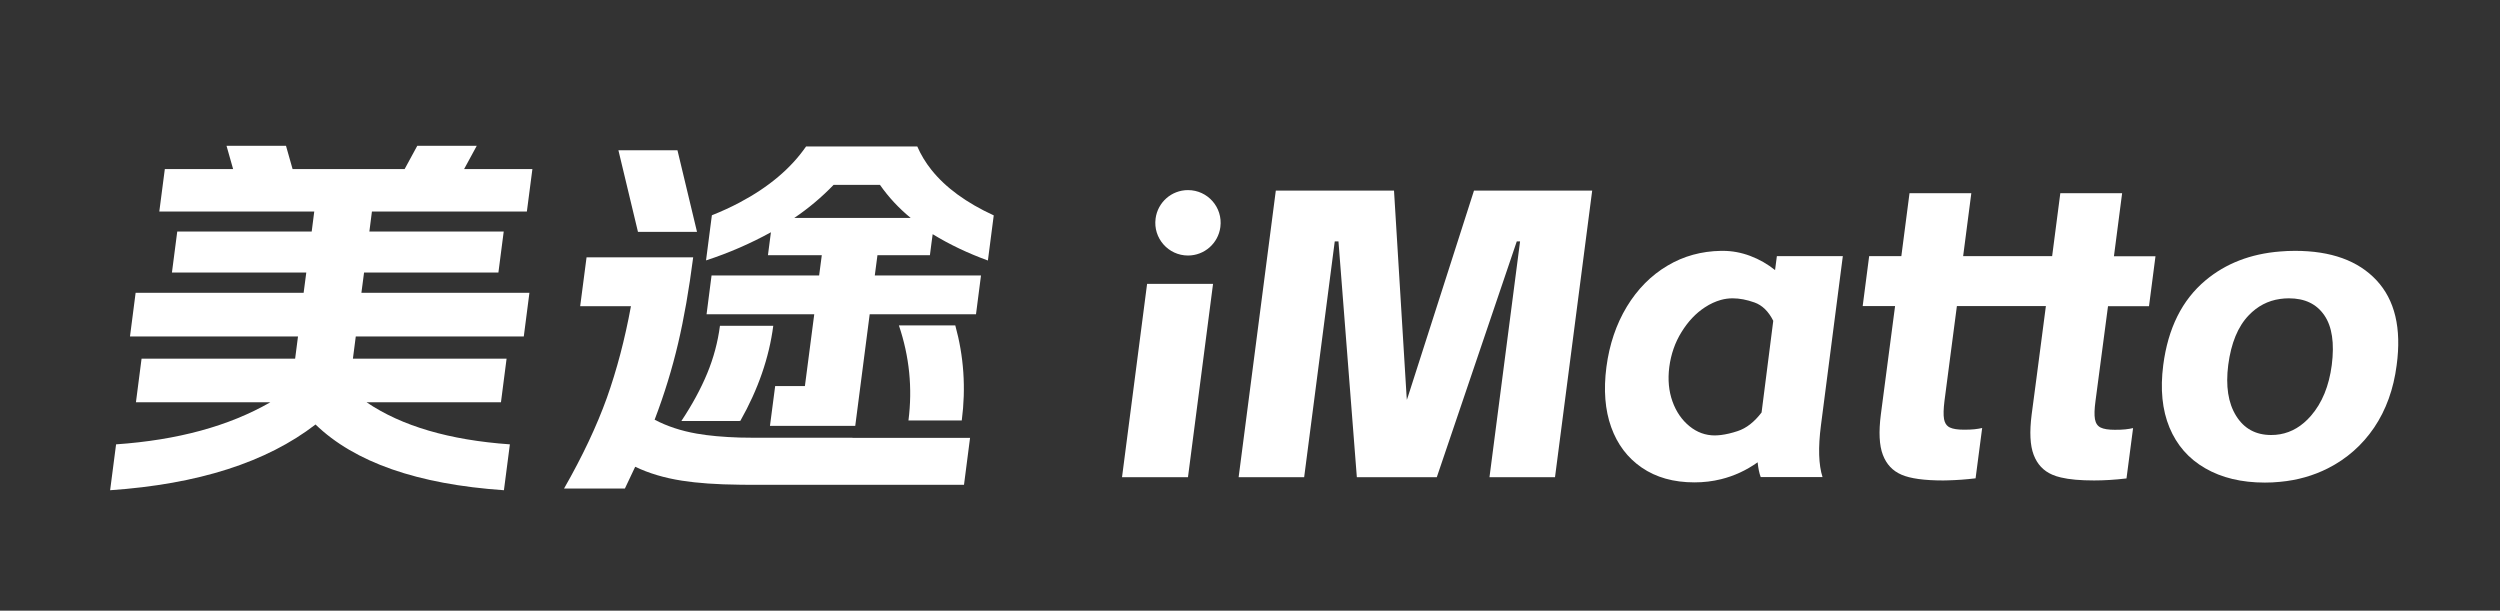
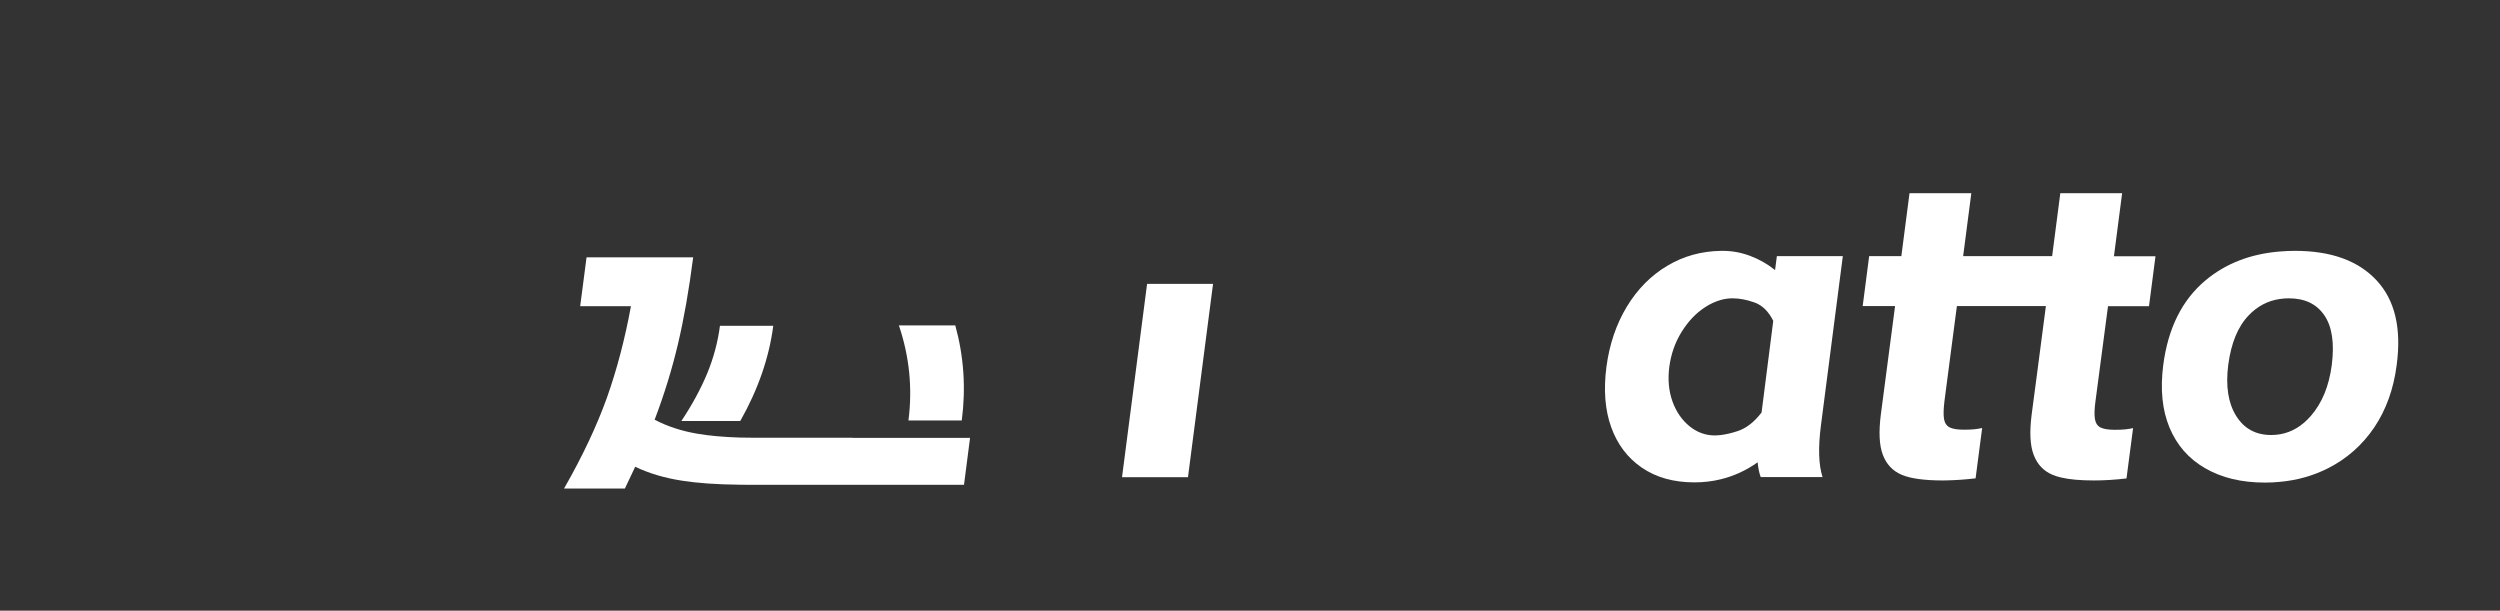
<svg xmlns="http://www.w3.org/2000/svg" version="1.1" id="图层_1" x="0px" y="0px" viewBox="0 0 2354 575" style="enable-background:new 0 0 2354 575;" xml:space="preserve">
  <rect x="0" y="0" width="2354" height="575" fill="#333333" stroke="none" />
  <style type="text/css">
	.st0{fill:#FFFFFF;}
</style>
  <g>
    <path class="st0" d="M2237.7,263.9c-17.3-18.5-42.8-27.7-76.7-27.7c-4.8,0-9.5,0.2-14.1,0.6c-27.8,2.2-51.2,11.3-70.2,27.2   c-22.1,18.5-35.3,45.1-39.8,79.8c-2.9,22.6-1,42.2,5.9,58.8c6.9,16.6,18.1,29.4,33.6,38.3c15.5,9,34.3,13.5,56.2,13.5   c4.8,0,9.6-0.2,14.2-0.7c16.4-1.5,31.5-5.8,45.3-12.8c17.7-9,32.2-21.8,43.4-38.3c11.2-16.6,18.3-36.2,21.2-58.8   C2261.4,309,2255,282.4,2237.7,263.9z M2195.6,343.7c-2.6,19.8-9.1,35.7-19.6,47.8c-8.4,9.7-18.1,15.5-29.1,17.4   c-2.7,0.5-5.5,0.7-8.4,0.7c-14.5,0-25.5-6-33-18.1c-7.5-12.1-9.9-28-7.4-47.8c2.7-20.6,9.1-36.2,19.3-46.8   c8.2-8.6,18.1-13.8,29.5-15.4c2.7-0.4,5.5-0.6,8.3-0.6c15,0,26.1,5.3,33.4,16C2195.9,307.5,2198.2,323.1,2195.6,343.7z" />
-     <path class="st0" d="M877,159.9c-5.5-6.9-9.9-14.2-13.3-22h-61.1h-43.6c-14.3,20.7-35.2,38.3-62.6,52.8c-8.1,4.3-16.8,8.3-26.1,12   l-5.5,42.5c11-3.6,21.5-7.6,31.6-12c10.3-4.5,20.1-9.3,29.5-14.5l-2.8,21.6h50.7l-2.5,19.1h-74.9H670l-4.7,36.5h31.2h70.2   l-8.8,67.6h-28l-4.9,37.5h77.7h2.6l13.6-105.1H877h42l4.7-36.5H877h-53.3l2.5-19.1h49.4l1.4-10.9l1.2-8.9   c15.8,9.7,33.1,17.9,52,24.8l5.5-42.5C909.8,190.9,890.3,176.6,877,159.9z M802.7,205.2h-54.8c13.6-9.2,25.9-19.6,37-31.1h17.8   h25.9c8.1,11.6,17.7,21.9,28.9,31.1H802.7z" />
    <path class="st0" d="M877,395.9h28.6c4-30.7,1.9-60.5-6.1-89.5H877h-30.6c9.9,29.3,12.9,59.1,9,89.5H877z" />
-     <path class="st0" d="M802.7,412.2h-91.2c-5.2,0-10.2-0.1-15.1-0.2c-15.5-0.5-28.9-1.7-40.3-3.7c-14.9-2.6-28.1-7-39.7-13.1   c9.2-24.1,16.5-48,22.1-71.8c5.6-23.8,10.3-50.8,14.2-81.1H552.3l-6,46h47.8c-5.7,31.1-13.3,59.9-22.7,86.4   c-9.5,26.4-22.9,54.9-40.3,85.3h57.3c5.3-11.1,8.5-17.9,9.7-20.5c12.7,6.1,27.3,10.5,44,13.1c14.6,2.3,32.8,3.6,54.4,3.8   c3,0,6.1,0.1,9.3,0.1h96.9H877h30.7l5.7-44.2H877H802.7z" />
+     <path class="st0" d="M802.7,412.2h-91.2c-5.2,0-10.2-0.1-15.1-0.2c-15.5-0.5-28.9-1.7-40.3-3.7c-14.9-2.6-28.1-7-39.7-13.1   c9.2-24.1,16.5-48,22.1-71.8c5.6-23.8,10.3-50.8,14.2-81.1H552.3l-6,46h47.8c-5.7,31.1-13.3,59.9-22.7,86.4   c-9.5,26.4-22.9,54.9-40.3,85.3h57.3c5.3-11.1,8.5-17.9,9.7-20.5c12.7,6.1,27.3,10.5,44,13.1c14.6,2.3,32.8,3.6,54.4,3.8   c3,0,6.1,0.1,9.3,0.1H877h30.7l5.7-44.2H877H802.7z" />
    <path class="st0" d="M1990.5,241.2c4.3-33.2,7.7-59.3,7.7-59.3h-57.8h-0.4c0,0-3.4,25.9-7.7,59.3h-83.8l7.7-59.3h-22H1798   l-7.7,59.3H1760l-6.1,47h18.5h11.8h0.2l-13.4,102.1c-2.1,16.4-1.5,29.1,1.9,38c3.4,8.9,9.2,15.1,17.6,18.7   c8.3,3.6,21.4,5.4,39.2,5.4c1.5,0,3,0,4.6-0.1c8-0.2,16.7-0.8,25.9-1.9l6.2-47.4c-2.1,0.5-4.6,0.9-7.3,1.2   c-2.7,0.3-6.1,0.4-9.9,0.4c-5.9,0-10.4-0.7-13.3-2.1c-0.5-0.3-1-0.6-1.5-0.9c-2-1.5-3.3-3.8-3.9-7c-0.7-3.9-0.5-9.5,0.4-17l3.4-26   l8.3-63.4h83.6h0.2c-5.7,44.2-13.4,102.1-13.4,102.1c-2.1,16.4-1.5,29.1,1.9,38c3.4,8.9,9.2,15.1,17.6,18.7c2.3,1,5,1.9,8.1,2.6   c7.9,1.9,18.3,2.8,31.2,2.8c9.3,0,19.5-0.6,30.5-1.9l6.2-47.4c-2.1,0.5-4.6,0.9-7.3,1.2c-2.7,0.3-6.1,0.4-9.9,0.4   c-6,0-10.4-0.7-13.3-2.1c-2.9-1.4-4.7-4-5.4-7.9c-0.7-3.9-0.5-9.5,0.5-17c0,0,6.8-51,11.8-89.4h12.5h17.7h8.4l6.1-47h-14.5H1990.5z   " />
    <path class="st0" d="M696.4,396.3h0.7c16.8-29.7,27.1-59.6,31-89.5h-31.6h-18.6c-2,15.3-6,30.3-12,44.8   c-6,14.5-14.1,29.4-24.3,44.8H696.4z" />
    <path class="st0" d="M1735.2,241.2h-62.1l-1.7,13.1c-7-5.6-14.8-10.1-23.3-13.3c-8.5-3.2-17.2-4.8-25.9-4.8c-0.5,0-1.1,0-1.6,0   c-18.5,0.3-35.3,4.9-50.4,13.9c-15.6,9.2-28.4,22.2-38.4,38.7c-10,16.6-16.4,35.5-19.2,56.8c-2.8,21.6-1.3,40.5,4.5,56.6   c5.8,16.2,15.4,28.9,28.8,38.1c13.4,9.2,29.9,13.9,49.6,13.9c8.7,0,17.1-1,25.1-3c12.2-3,23.7-8.3,34.4-15.9   c0.6,5.7,1.5,10.3,2.9,13.9h58.2c-3.7-11.6-4.2-27.7-1.5-48.6L1735.2,241.2z M1658.7,388.4c-6.9,9-14.3,14.8-22.5,17.5   c-5.7,1.9-10.9,3.1-15.7,3.7c-2,0.2-3.9,0.4-5.8,0.4c-8.8,0-16.8-2.9-23.9-8.7c-7.1-5.8-12.5-13.5-16-23.3   c-3.5-9.8-4.5-20.5-3-32.4c1.6-12.1,5.4-23.1,11.5-32.9c6.1-9.9,13.4-17.7,22-23.3c5-3.3,10.1-5.6,15.1-7c3.6-1,7.3-1.5,11-1.5   c6.5,0,13.3,1.3,20.6,3.9c7.3,2.6,13.2,8.3,17.7,17.3L1658.7,388.4z" />
-     <polygon class="st0" points="656.3,218.3 637.9,141.5 582.3,141.5 600.7,218.3  " />
-     <path class="st0" d="M482.8,199.2h13.3l5.2-40h-18.5H437l11.9-21.9h-56L381,159.2H275.5l-6.2-21.9h-56l6.2,21.9h-64.3l-5.2,40   h145.9l-2.4,18.8H166.9l-5,38.6h126.5l-2.5,19.1H127.7l-5.3,41.1h158.2l-2.7,20.9H133.3l-5.3,41.1h126.5   c-38.9,22.4-87.3,35.6-145.2,39.6l-5.6,43.2c82.9-5.7,147.3-26.3,193.4-61.9c36.8,35.6,96,56.3,177.4,61.9l5.6-43.2   c-56.9-4-101.9-17.2-134.9-39.6h126.5l5.3-41.1H332.3l2.7-20.9h147.8h10.4l5.3-41.1h-15.7H340.3l2.5-19.1h126.5l5-38.6H347.8   l2.4-18.8H482.8z" />
-     <path class="st0" d="M1118.6,179c-15.5,0-28.5,11.5-30.5,26.8l0,0.1c-2.4,18.4,12,34.7,30.5,34.7c15.5,0,28.5-11.5,30.5-26.8l0-0.1   C1151.5,195.3,1137.2,179,1118.6,179z" />
    <polygon class="st0" points="1056.5,449.3 1118.6,449.3 1142.2,267.3 1080.1,267.3  " />
-     <polygon class="st0" points="1326,372.6 1324.7,376.5 1324.4,372.6 1312.6,179.5 1201.3,179.5 1166.3,449.3 1228,449.3    1256.8,227.3 1260.3,227.3 1277.6,449.3 1352.9,449.3 1428.2,227.3 1431.3,227.3 1402.5,449.3 1464.2,449.3 1499.2,179.5    1387.9,179.5  " />
  </g>
</svg>